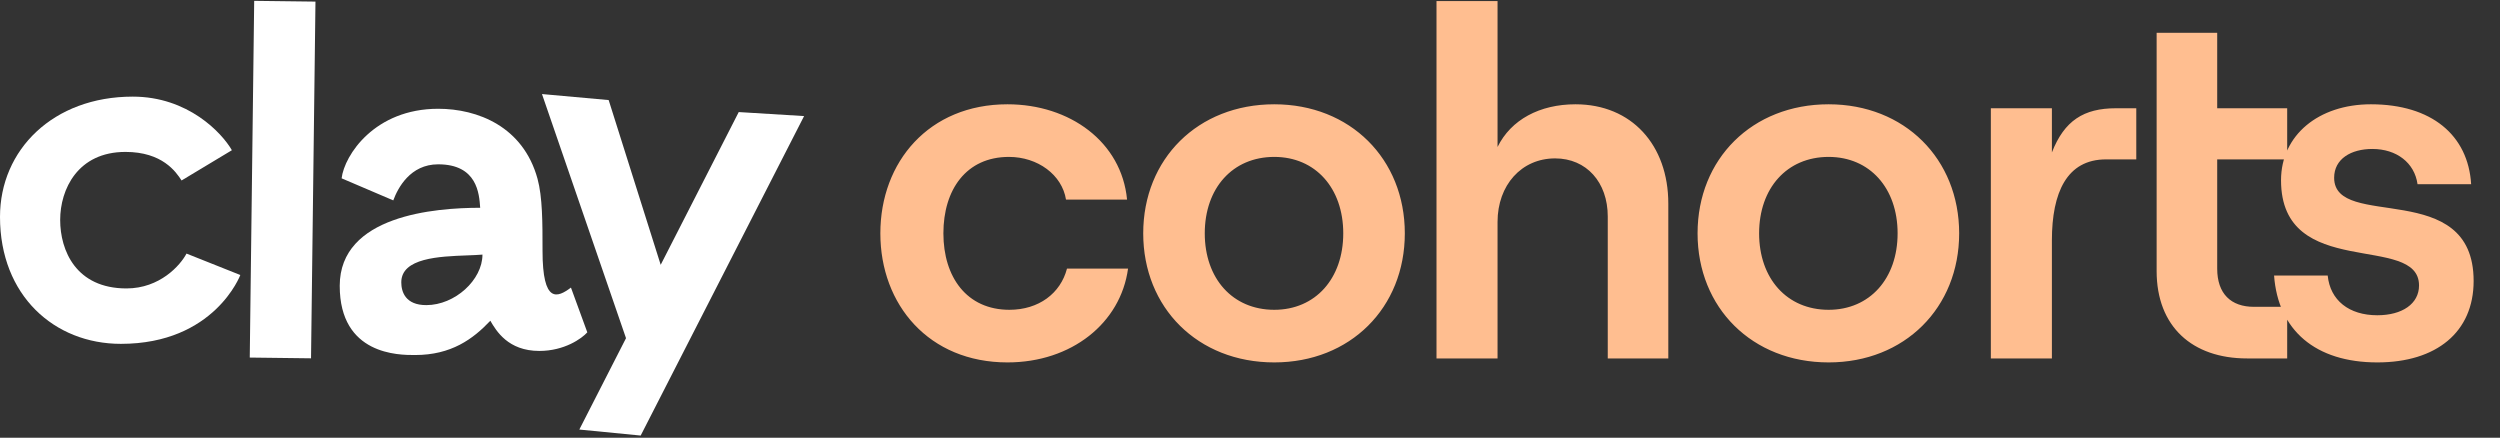
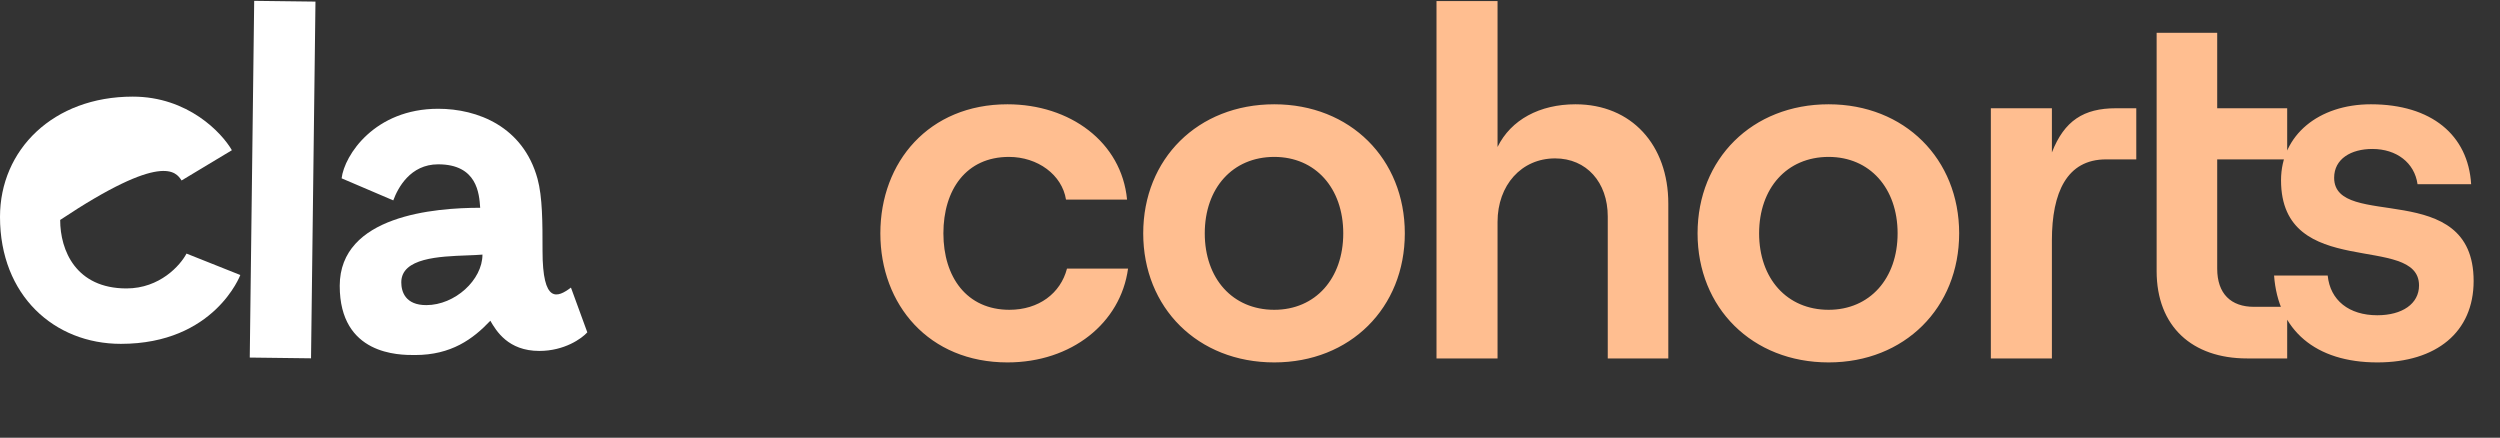
<svg xmlns="http://www.w3.org/2000/svg" width="257" height="45" viewBox="0 0 257 45" fill="none">
  <rect x="0" y="0" width="257" height="45" fill="#333333" stroke="none" />
  <path d="M32.43 0.165L26.131 0.087L25.675 36.757L31.974 36.835L32.43 0.165Z" fill="white" />
-   <path d="M18.665 18.553L23.838 15.442C22.807 13.653 19.326 9.933 13.649 9.933C5.463 9.933 -9.56037e-06 15.399 0 22.293C1.12137e-05 30.379 5.584 35.348 12.426 35.348C22.055 35.348 24.705 28.271 24.705 28.271L19.172 26.068C18.548 27.262 16.442 29.651 13.003 29.651C7.812 29.651 6.186 25.756 6.186 22.61C6.186 19.464 7.987 15.617 12.898 15.617C16.69 15.617 18.088 17.662 18.665 18.553Z" fill="white" />
+   <path d="M18.665 18.553L23.838 15.442C22.807 13.653 19.326 9.933 13.649 9.933C5.463 9.933 -9.56037e-06 15.399 0 22.293C1.12137e-05 30.379 5.584 35.348 12.426 35.348C22.055 35.348 24.705 28.271 24.705 28.271L19.172 26.068C18.548 27.262 16.442 29.651 13.003 29.651C7.812 29.651 6.186 25.756 6.186 22.61C16.69 15.617 18.088 17.662 18.665 18.553Z" fill="white" />
  <path fill-rule="evenodd" clip-rule="evenodd" d="M35.118 18.332L40.429 20.6C40.898 19.326 42.171 16.892 45.045 16.892C49.055 16.892 49.263 19.903 49.362 21.347L49.363 21.36C44.701 21.36 34.924 22.143 34.924 29.384C34.924 36.503 41.031 36.499 42.607 36.497L42.663 36.497C46.393 36.497 48.619 34.859 50.406 32.973C51.011 34.008 52.224 36.076 55.444 36.076C58.021 36.076 59.806 34.802 60.376 34.165L58.694 29.564C57.307 30.603 55.772 31.265 55.772 25.776L55.772 25.626C55.772 22.957 55.772 20.243 55.255 18.368C53.779 13.014 49.108 11.182 45.045 11.182C38.519 11.182 35.403 15.949 35.118 18.332ZM49.596 26.173C49.596 28.77 46.773 31.366 43.823 31.366C41.681 31.366 41.252 30.005 41.252 29.022C41.252 26.509 45.164 26.362 48.021 26.254L48.021 26.254C48.604 26.232 49.143 26.212 49.596 26.173Z" fill="white" />
-   <path d="M55.715 9.669L62.571 10.287L67.919 27.223L75.942 11.521L82.661 11.932L65.862 44.775L59.554 44.158L64.354 34.765L55.715 9.669Z" fill="white" />
  <path d="M103.564 37.256C95.501 37.256 90.5 31.336 90.5 23.988C90.5 16.64 95.501 10.721 103.564 10.721C109.993 10.721 115.3 14.599 115.862 20.518H109.585C109.177 17.967 106.677 16.13 103.717 16.13C99.328 16.13 96.981 19.498 96.981 23.988C96.981 28.479 99.379 31.847 103.768 31.847C106.779 31.847 109.024 30.163 109.687 27.611H115.964C115.198 33.224 110.147 37.256 103.564 37.256ZM130.994 37.256C123.136 37.256 117.523 31.643 117.523 23.988C117.523 16.334 123.136 10.721 130.994 10.721C138.802 10.721 144.415 16.334 144.415 23.988C144.415 31.643 138.802 37.256 130.994 37.256ZM130.994 31.847C135.23 31.847 138.087 28.632 138.087 23.988C138.087 19.345 135.23 16.13 130.994 16.13C126.708 16.13 123.85 19.345 123.85 23.988C123.85 28.632 126.708 31.847 130.994 31.847ZM147.672 36.847V0.107H153.948V15.109C155.326 12.303 158.286 10.721 161.96 10.721C167.726 10.721 171.502 14.905 171.502 20.927V36.847H165.277V22.253C165.277 18.732 163.082 16.283 159.867 16.283C156.398 16.283 153.948 19.038 153.948 22.815V36.847H147.672ZM187.981 37.256C180.123 37.256 174.51 31.643 174.51 23.988C174.51 16.334 180.123 10.721 187.981 10.721C195.789 10.721 201.402 16.334 201.402 23.988C201.402 31.643 195.789 37.256 187.981 37.256ZM187.981 31.847C192.217 31.847 195.074 28.632 195.074 23.988C195.074 19.345 192.217 16.13 187.981 16.13C183.695 16.13 180.837 19.345 180.837 23.988C180.837 28.632 183.695 31.847 187.981 31.847ZM230.99 36.847C225.376 36.847 221.702 33.582 221.702 27.866V3.373H227.928V11.129H235.123V16.385H227.928V27.611C227.928 30.214 229.357 31.541 231.704 31.541H235.123V36.847H230.99ZM204.659 36.847V11.129H210.935V15.671C212.211 12.405 214.201 11.129 217.518 11.129H219.61V16.385H216.497C212.466 16.385 210.935 19.804 210.935 24.703V36.847H204.659ZM244.389 37.256C238.011 37.256 234.184 33.939 233.775 28.326H239.287C239.542 30.877 241.481 32.408 244.389 32.408C246.941 32.408 248.676 31.234 248.676 29.346C248.676 23.886 234.49 28.938 234.49 18.528C234.49 13.884 238.368 10.721 243.726 10.721C249.952 10.721 253.728 13.884 254.034 18.936H248.523C248.217 16.742 246.38 15.313 243.879 15.313C241.685 15.313 239.95 16.334 239.95 18.273C239.95 23.733 254.289 18.222 254.289 28.887C254.289 34.143 250.462 37.256 244.389 37.256Z" fill="#FFBE90" />
</svg>